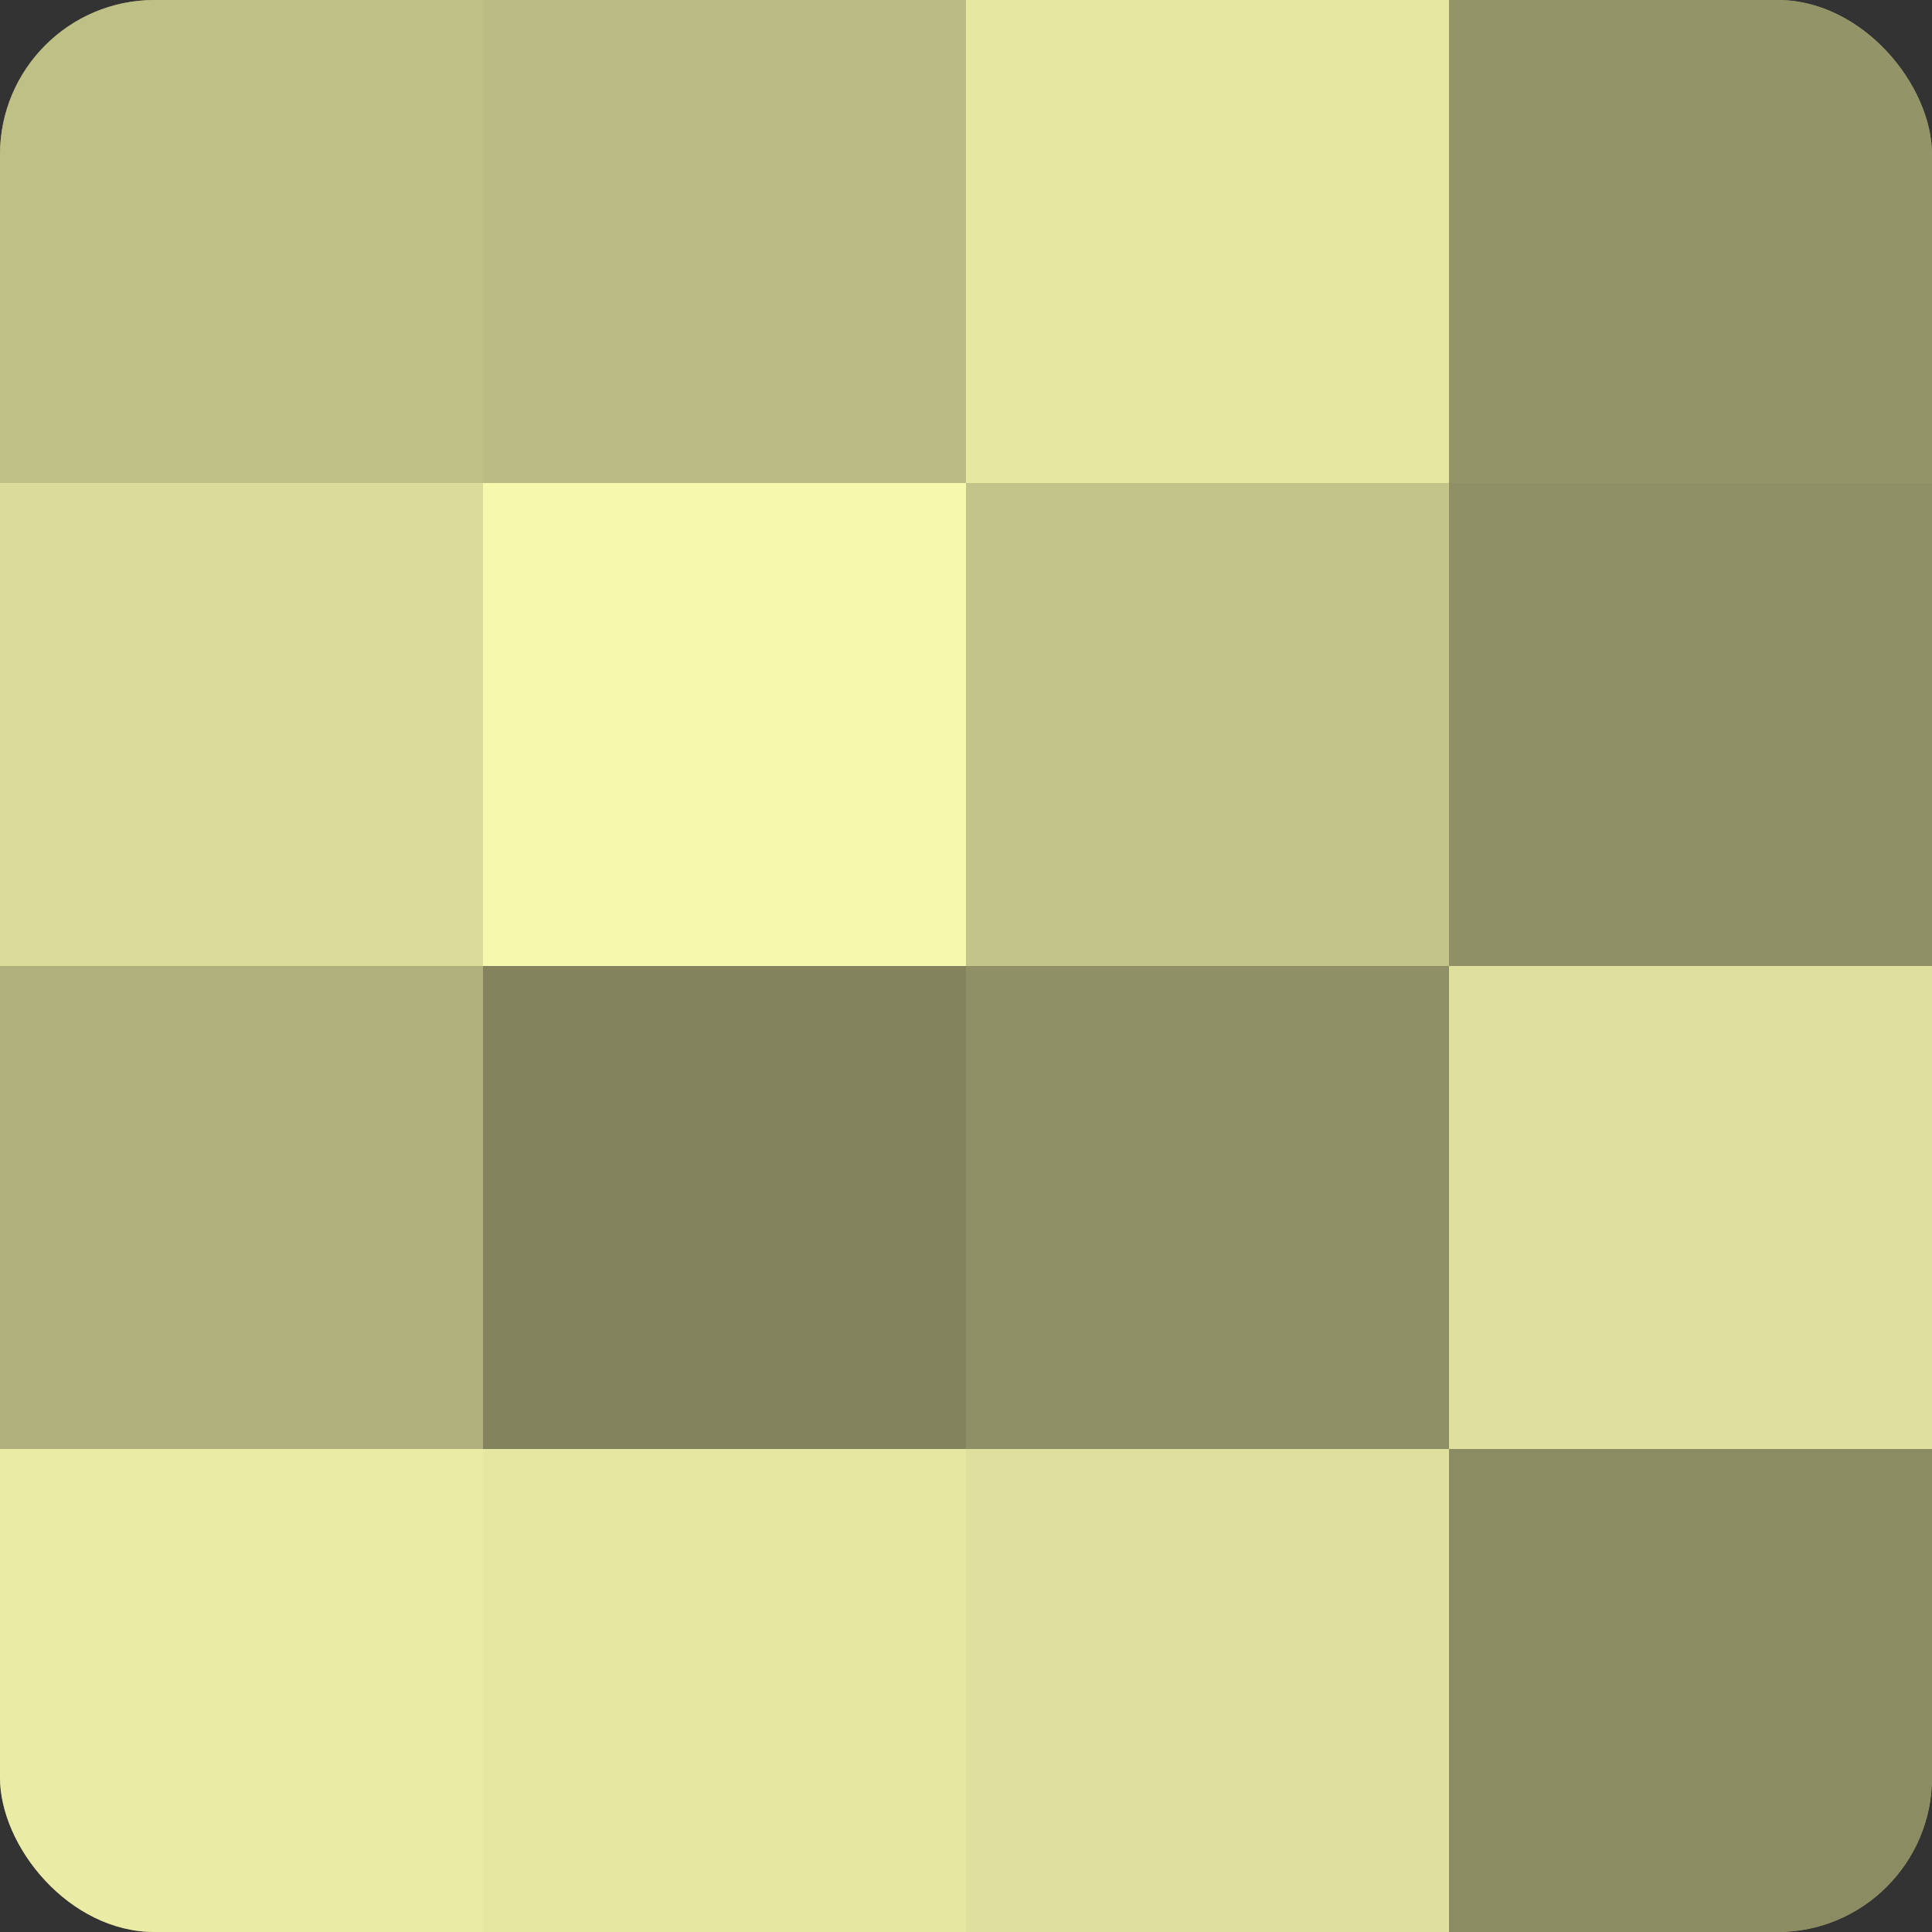
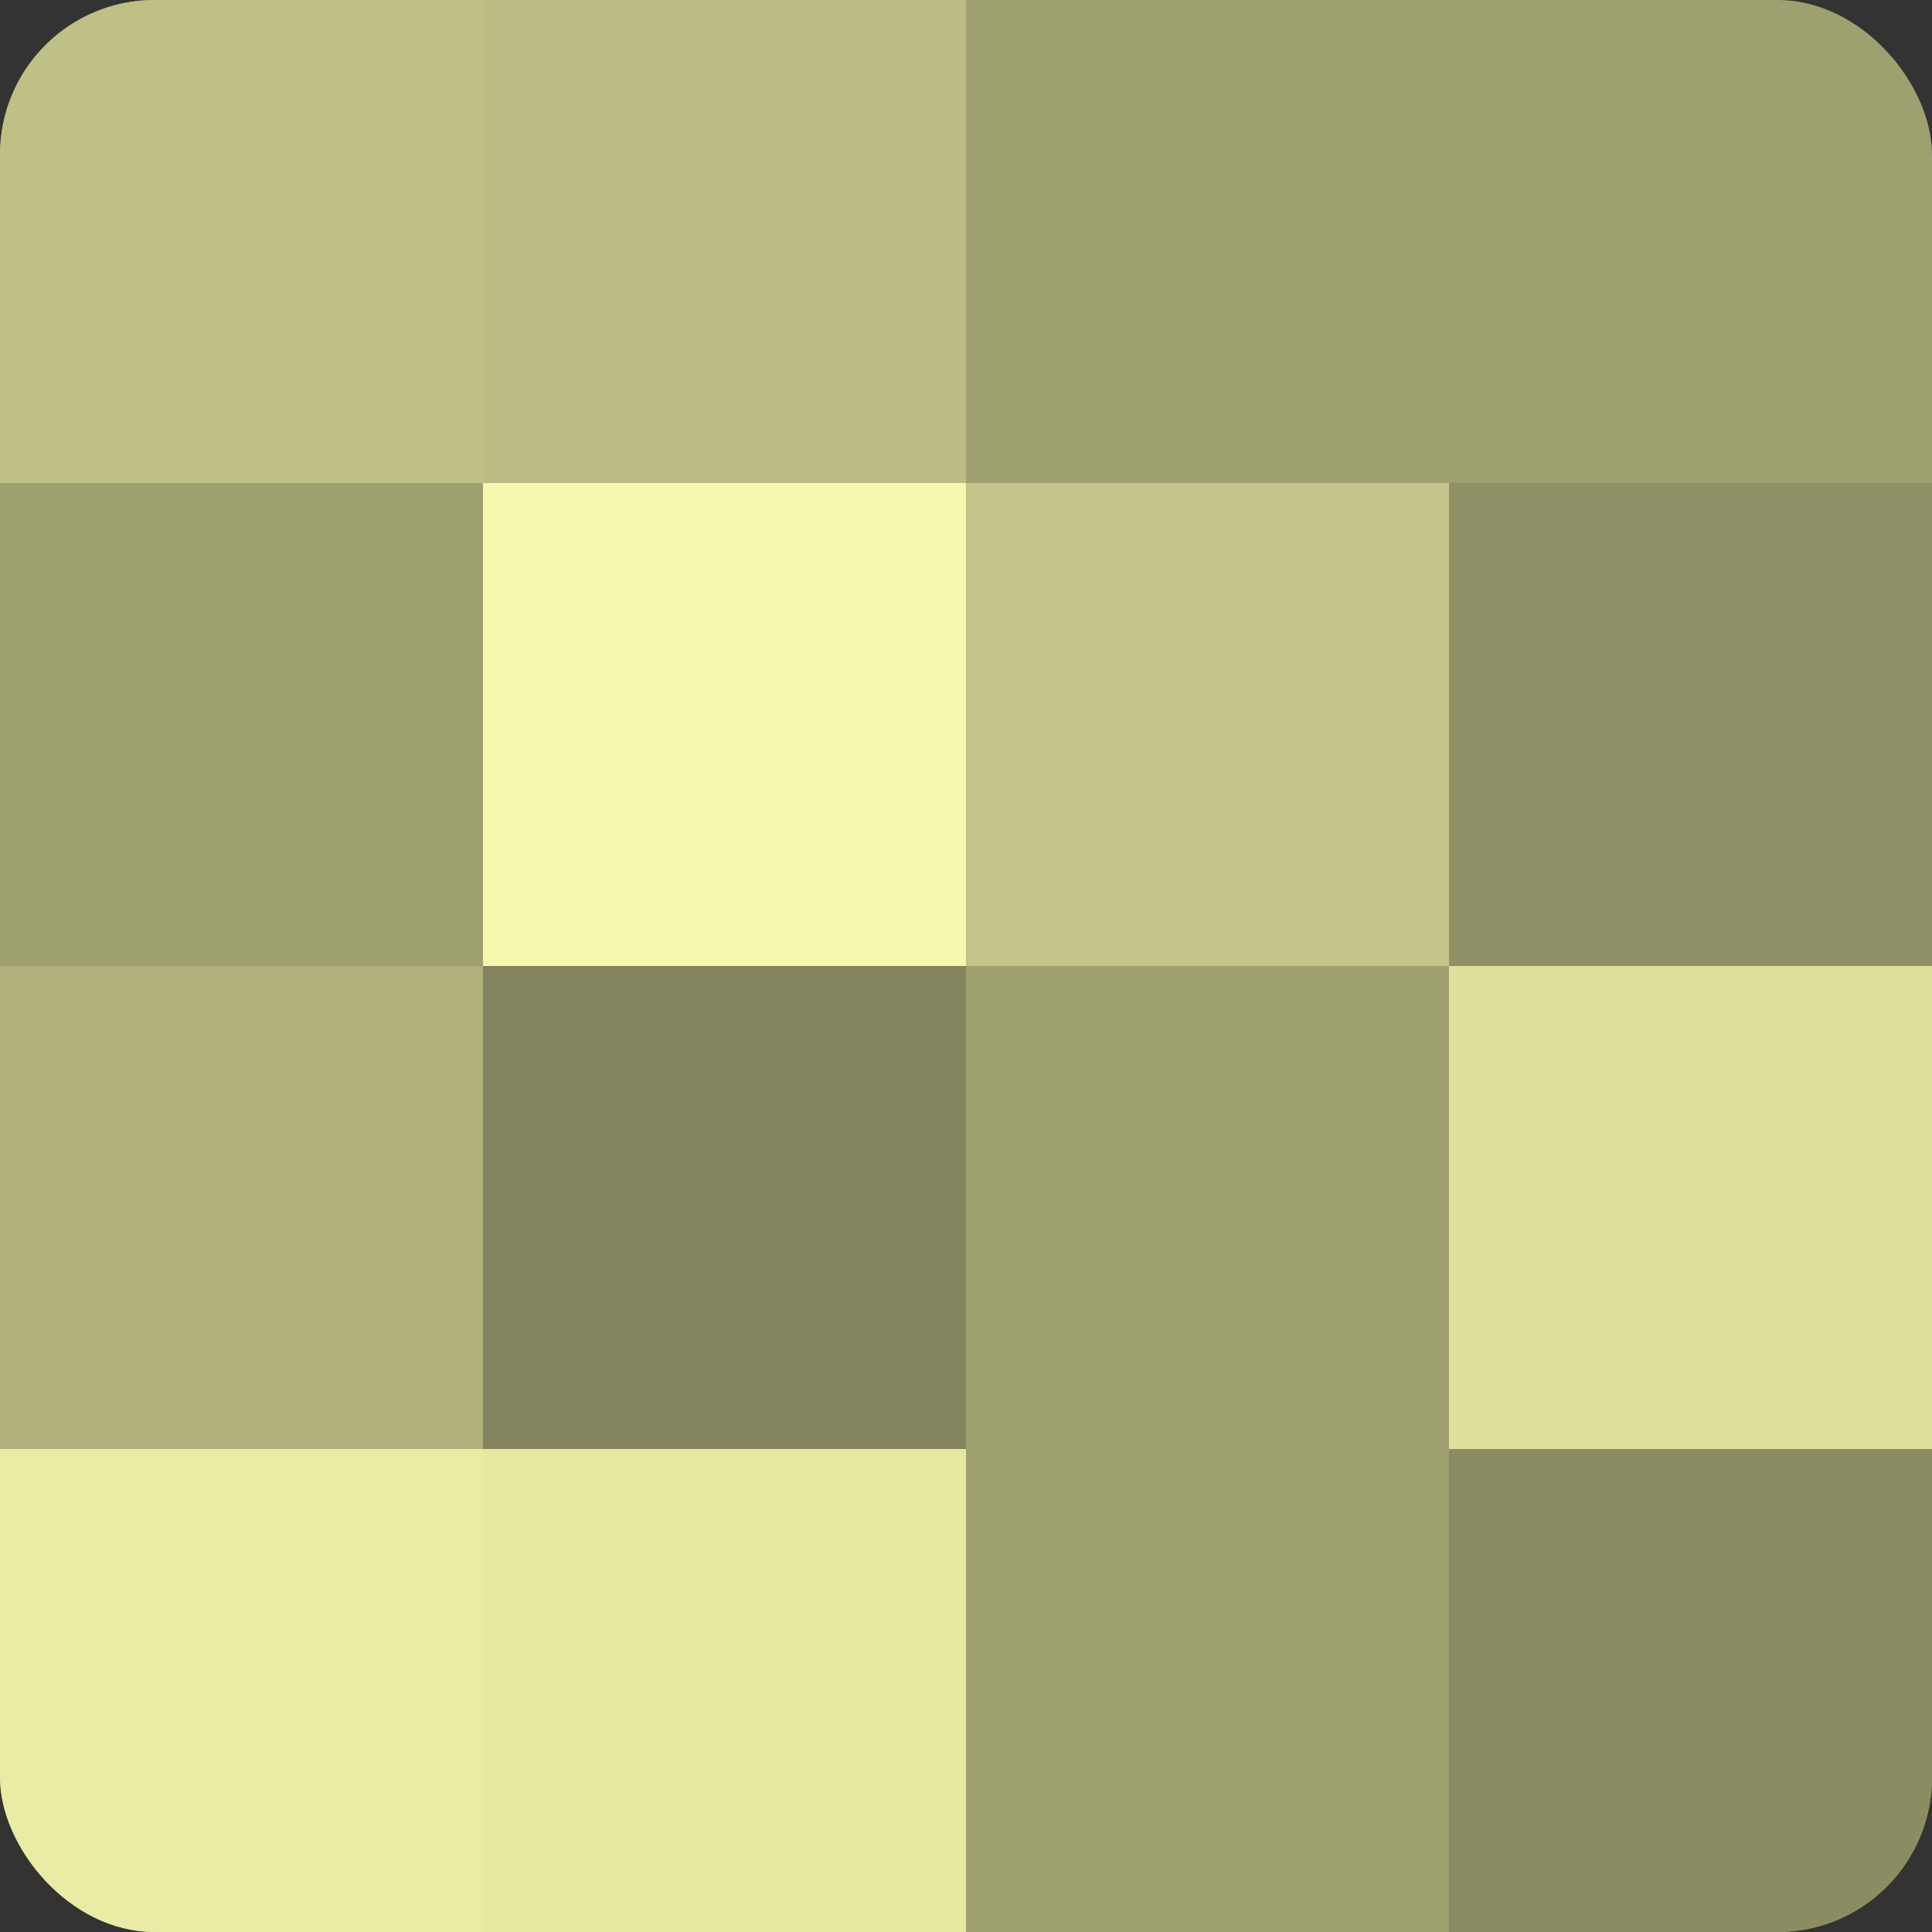
<svg xmlns="http://www.w3.org/2000/svg" width="60" height="60" viewBox="0 0 100 100" preserveAspectRatio="xMidYMid meet">
  <rect x="0" y="0" width="100" height="100" fill="#333333" stroke="none" />
  <defs>
    <clipPath id="c" width="100" height="100">
      <rect width="100" height="100" rx="8" ry="8" />
    </clipPath>
  </defs>
  <g clip-path="url(#c)">
    <rect width="100" height="100" fill="#9fa070" />
    <rect width="25" height="25" fill="#bfc086" />
-     <rect y="25" width="25" height="25" fill="#dbdc9a" />
    <rect y="50" width="25" height="25" fill="#afb07b" />
    <rect y="75" width="25" height="25" fill="#eaeca5" />
    <rect x="25" width="25" height="25" fill="#bbbc84" />
    <rect x="25" y="25" width="25" height="25" fill="#f6f8ad" />
    <rect x="25" y="50" width="25" height="25" fill="#83845d" />
    <rect x="25" y="75" width="25" height="25" fill="#e6e8a2" />
-     <rect x="50" width="25" height="25" fill="#e6e8a2" />
    <rect x="50" y="25" width="25" height="25" fill="#c3c489" />
-     <rect x="50" y="50" width="25" height="25" fill="#8f9065" />
-     <rect x="50" y="75" width="25" height="25" fill="#dfe09d" />
-     <rect x="75" width="25" height="25" fill="#939468" />
    <rect x="75" y="25" width="25" height="25" fill="#8f9065" />
    <rect x="75" y="50" width="25" height="25" fill="#dfe09d" />
    <rect x="75" y="75" width="25" height="25" fill="#8b8c62" />
  </g>
</svg>